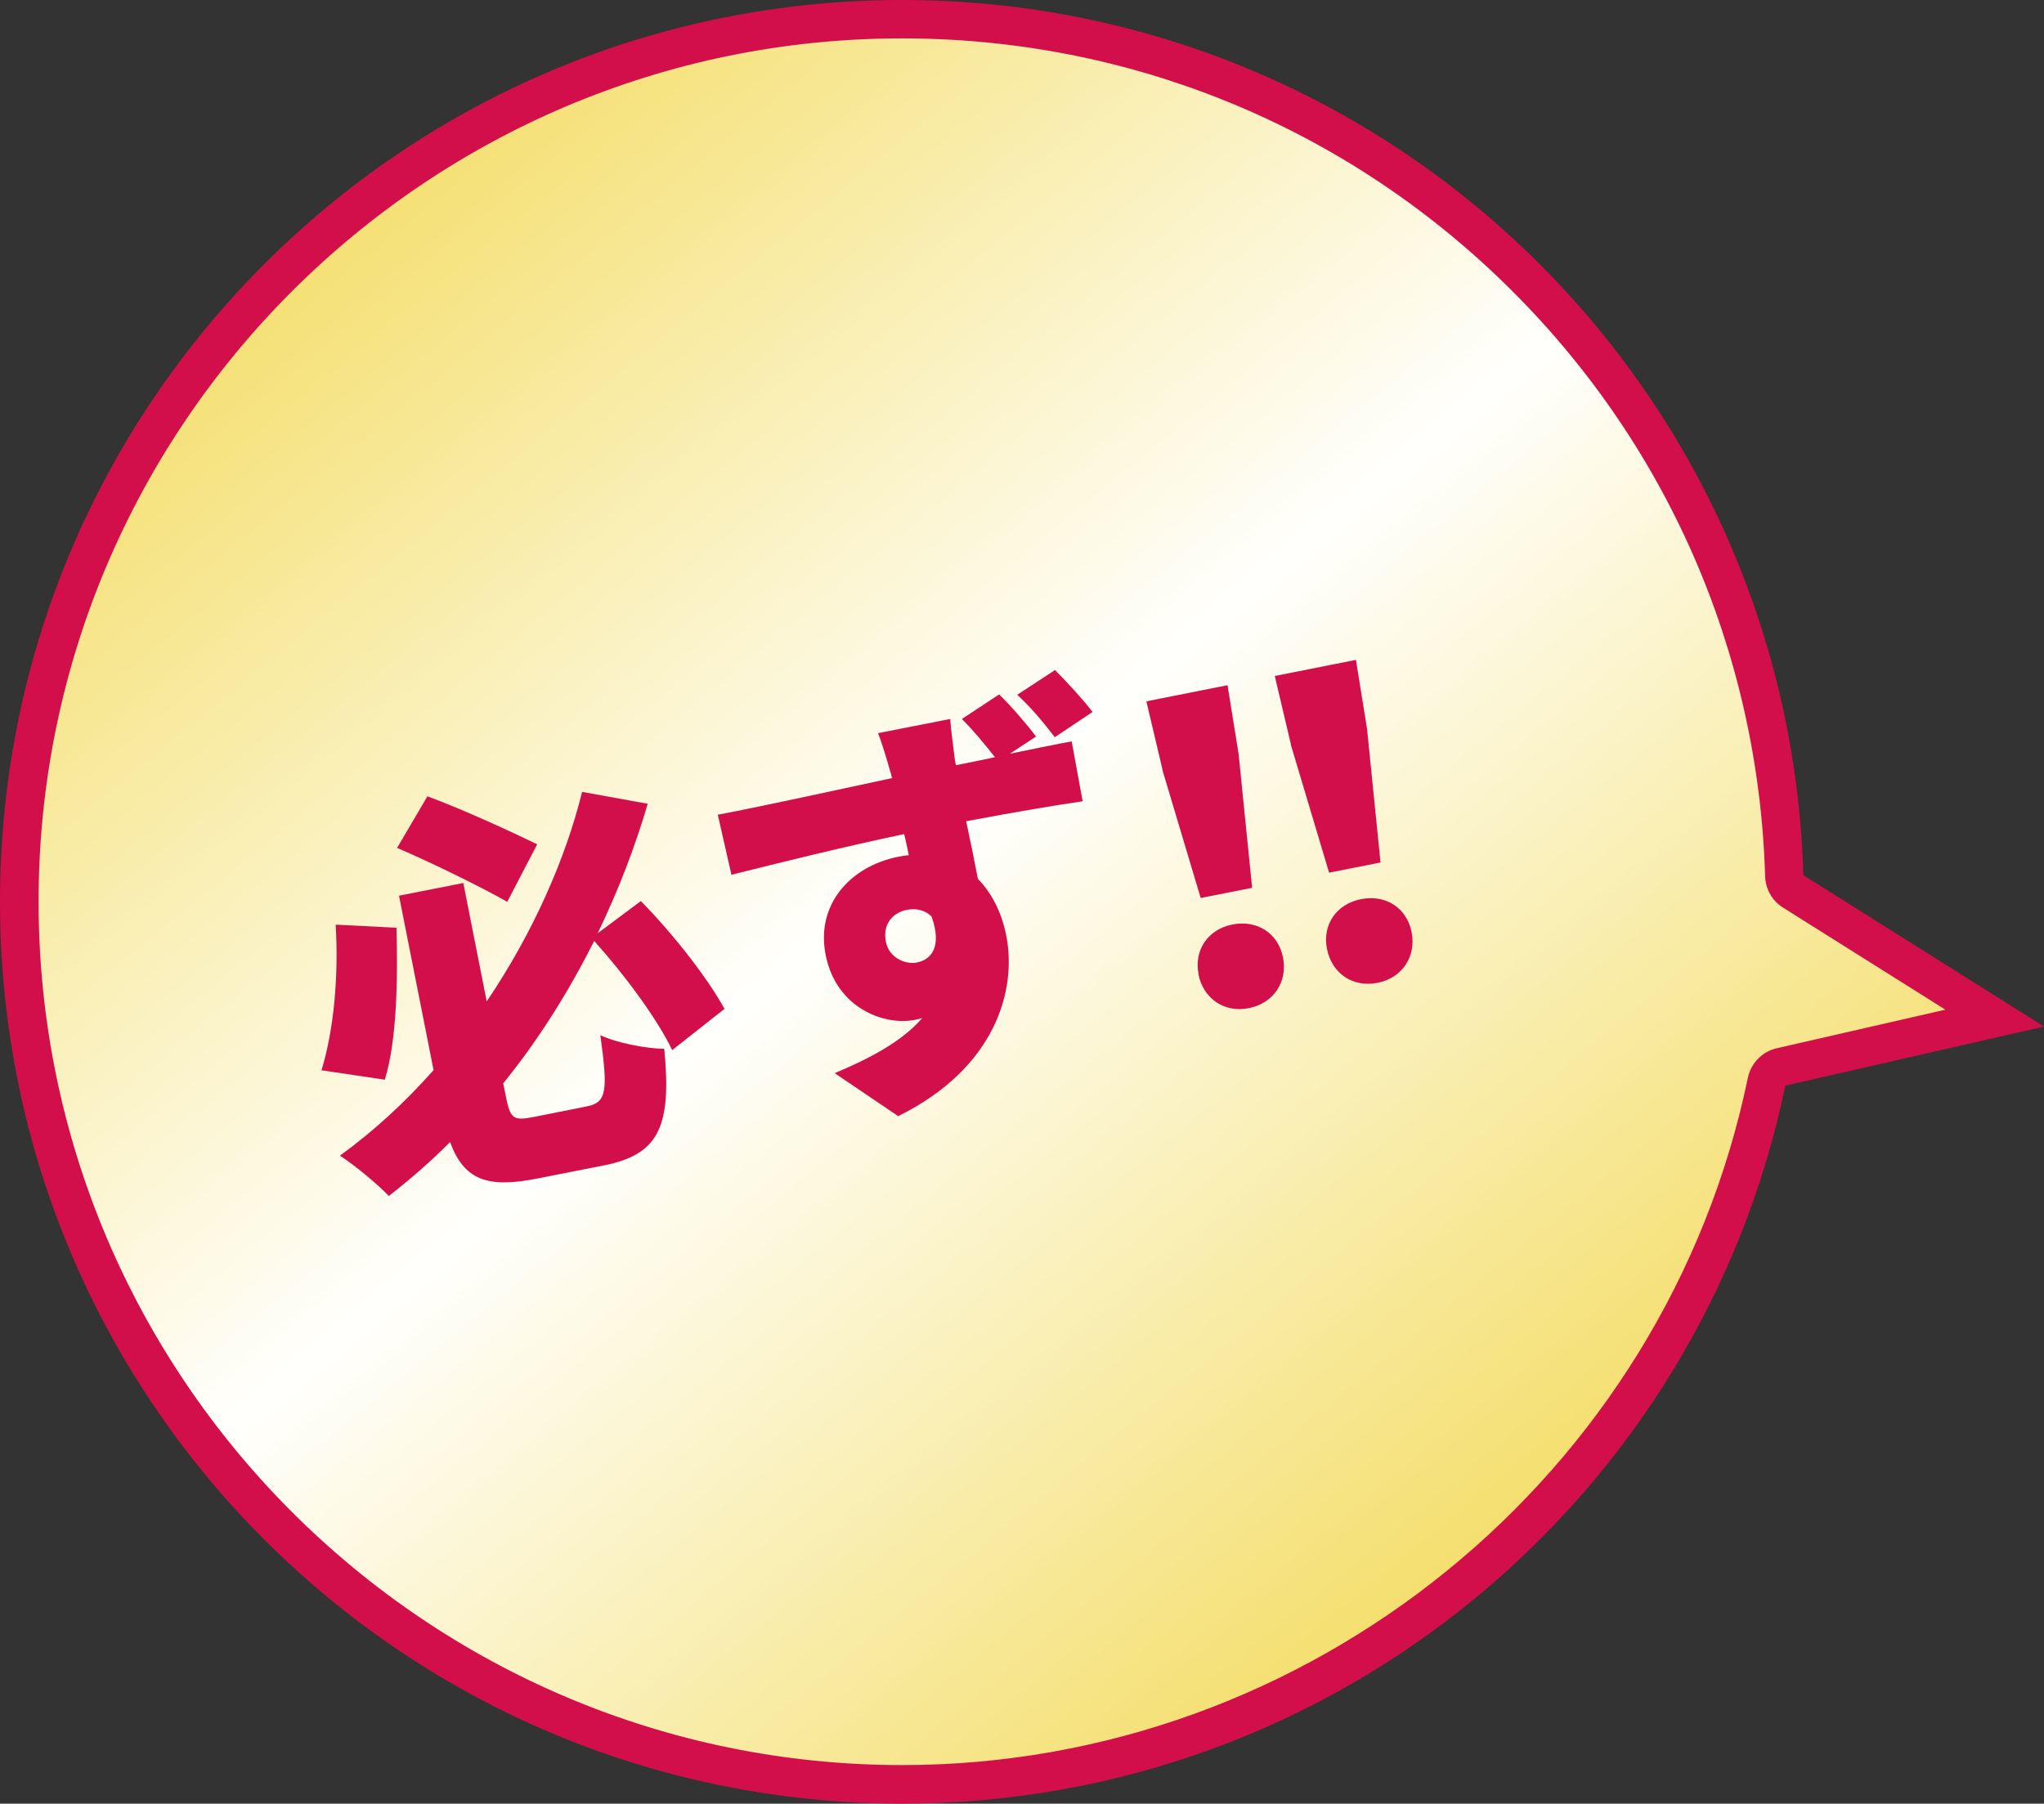
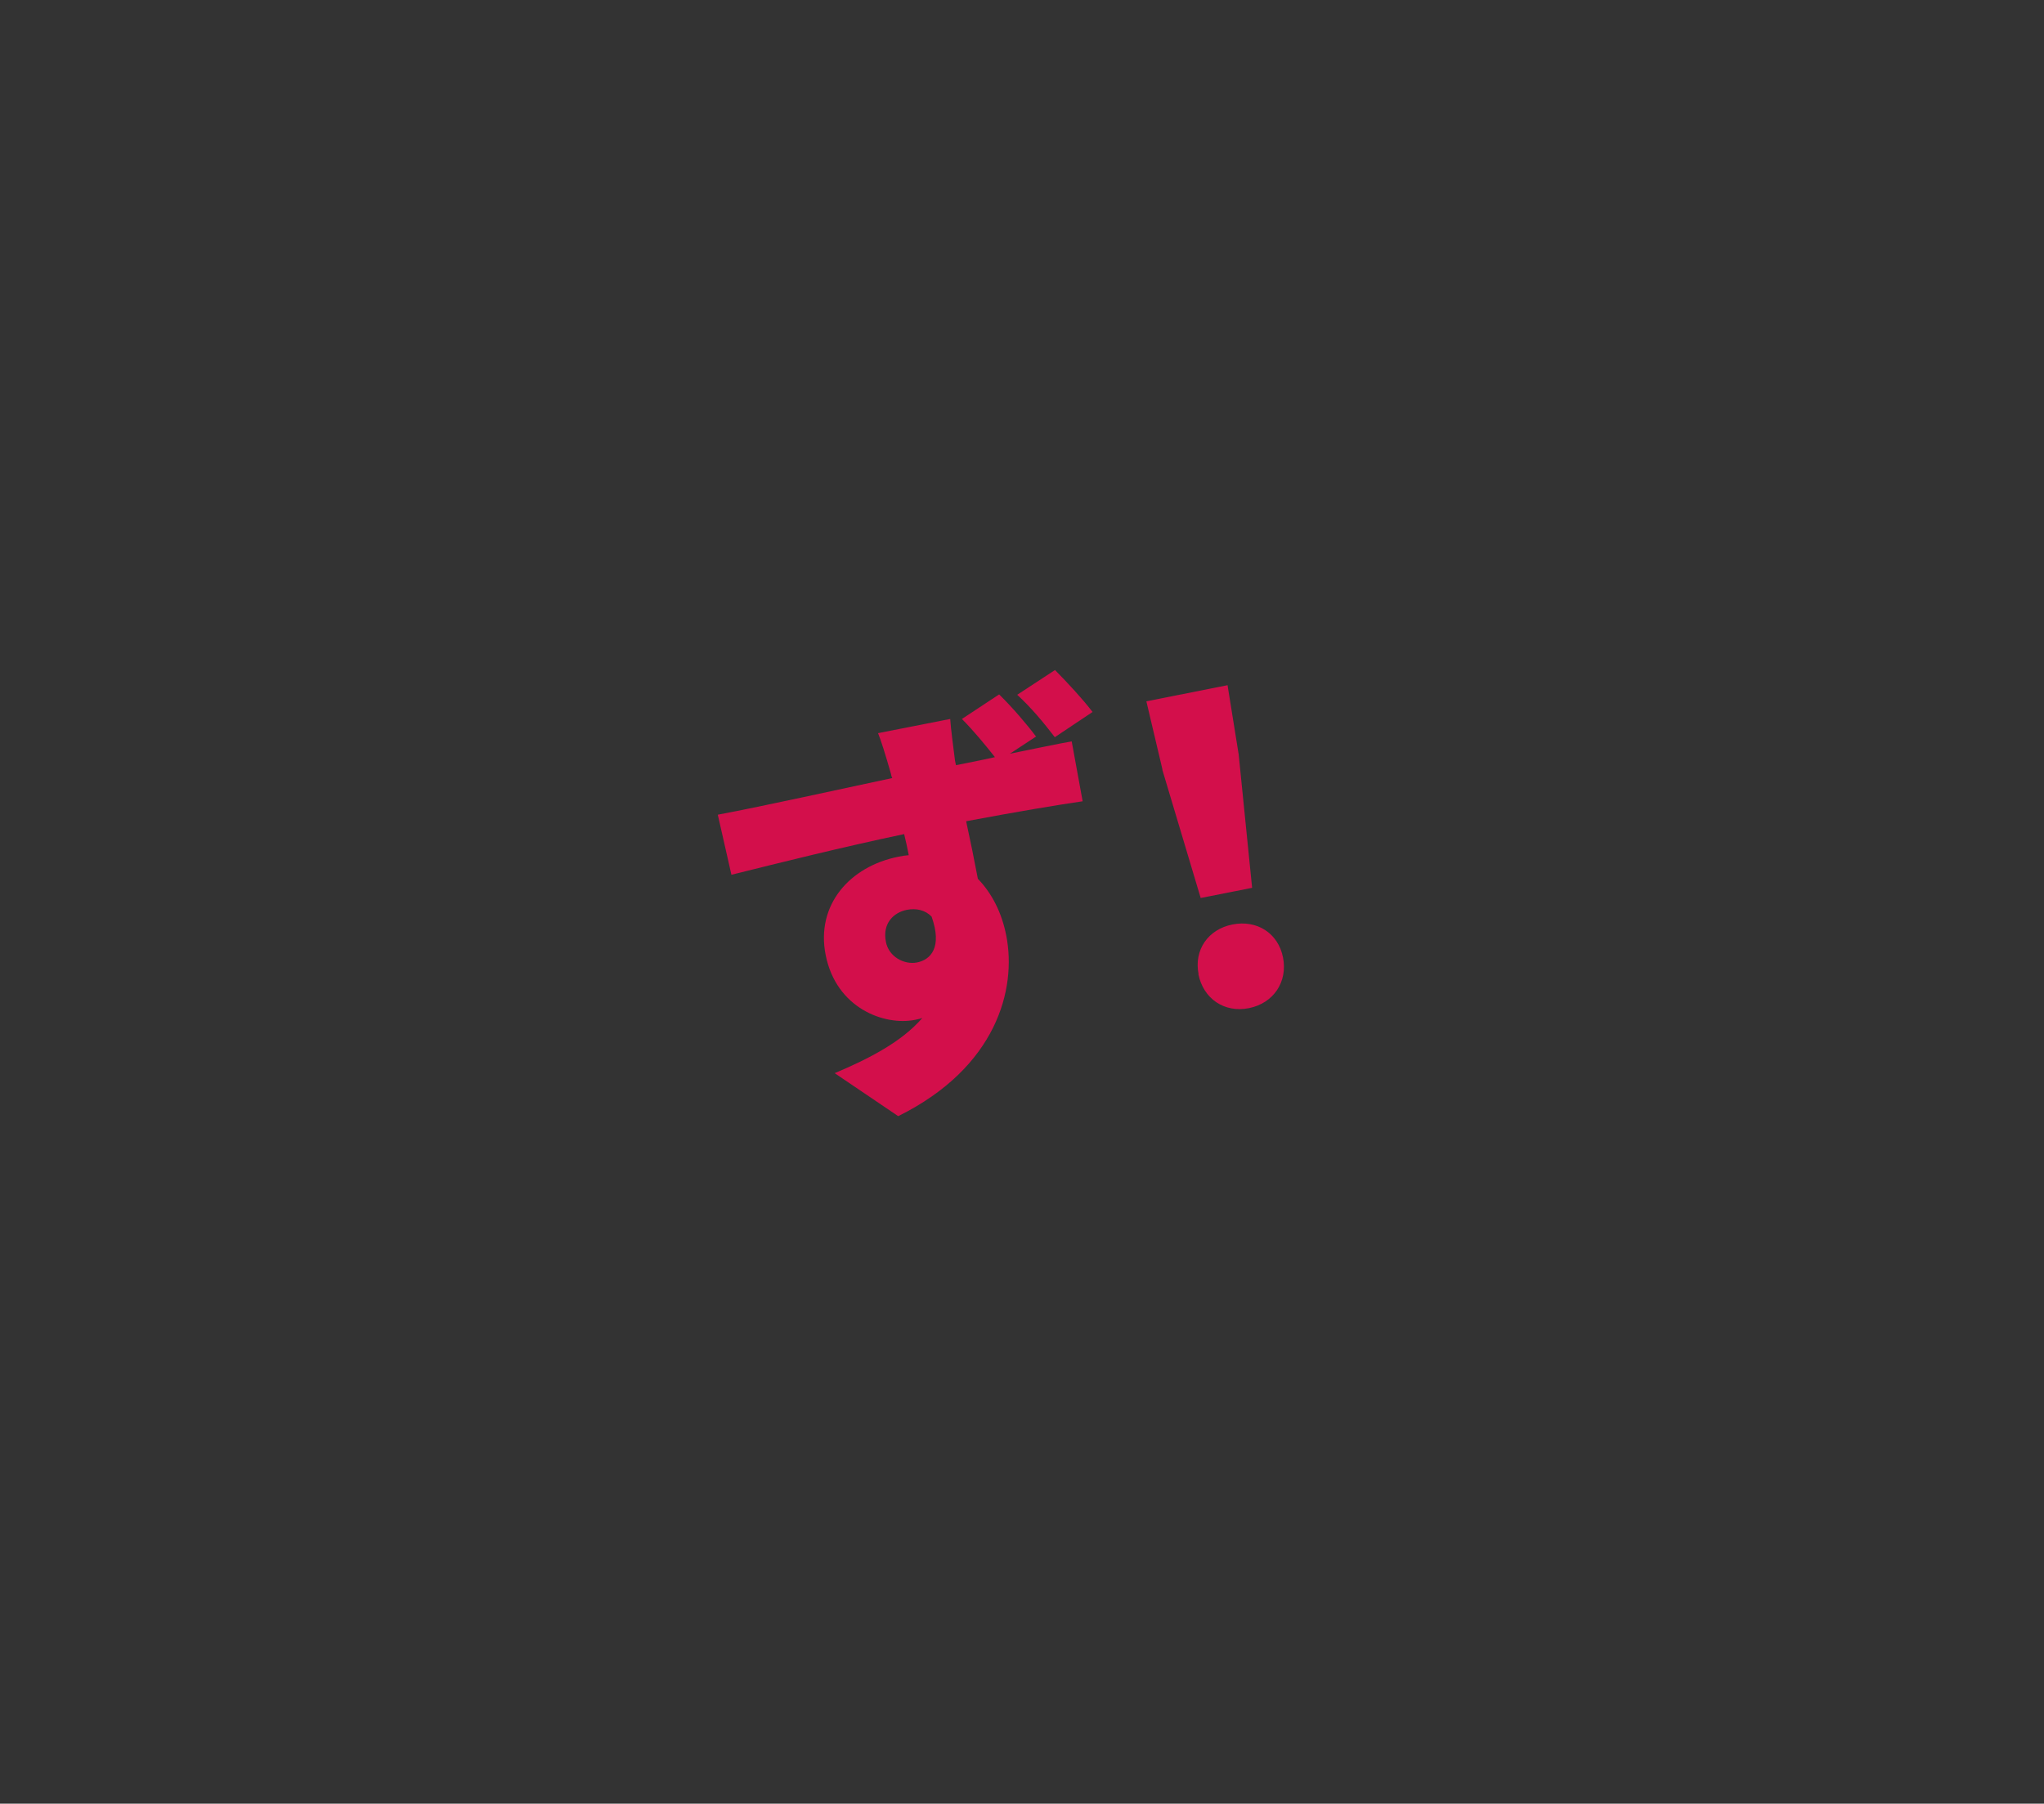
<svg xmlns="http://www.w3.org/2000/svg" id="_レイヤー_2" data-name="レイヤー_2" viewBox="0 0 106.5 94">
  <rect x="0" y="0" width="106.5" height="94" fill="#333333" stroke="none" />
  <defs>
    <style>
      .cls-1 {
        fill: #d30f4b;
      }

      .cls-2 {
        fill: url(#_名称未設定グラデーション_13);
      }
    </style>
    <linearGradient id="_名称未設定グラデーション_13" data-name="名称未設定グラデーション 13" x1="13.37" y1="6.05" x2="79.37" y2="86.25" gradientUnits="userSpaceOnUse">
      <stop offset="0" stop-color="#f3db5d" />
      <stop offset=".5" stop-color="#fffffd" />
      <stop offset="1" stop-color="#f3db5d" />
    </linearGradient>
  </defs>
  <g id="text">
    <g>
      <g>
-         <path class="cls-2" d="M47,93C21.64,93,1,72.36,1,47S21.64,1,47,1s45.24,19.61,45.97,44.64c0,.33.18.64.47.82l10.5,6.61-11.13,2.54c-.38.09-.68.39-.76.77-4.4,21.22-23.34,36.62-45.04,36.62Z" />
-         <path class="cls-1" d="M47,2c11.79,0,22.93,4.53,31.37,12.75,8.43,8.2,13.25,19.18,13.6,30.92.02.67.37,1.28.93,1.63l8.46,5.32-8.78,2.01c-.76.17-1.35.78-1.51,1.54-4.3,20.76-22.83,35.82-44.06,35.82-24.81,0-45-20.19-45-45S22.19,2,47,2M47,0C21.04,0,0,21.04,0,47s21.04,47,47,47c22.67,0,41.6-16.06,46.02-37.42l13.48-3.08-12.54-7.89C93.23,20.3,72.49,0,47,0h0Z" />
-       </g>
+         </g>
      <g>
-         <path class="cls-1" d="M20.66,48.34c.07,2.74.02,5.89-.61,7.93l-3.3-.49c.64-2.08.9-4.87.74-7.59l3.17.16ZM35.03,54.74c-.77-1.62-2.51-3.97-4.07-5.7-1.29,2.56-2.85,5.09-4.74,7.42l.14.69c.23,1.17.39,1.27,1.46,1.06l2.76-.55c1.04-.21,1.1-.8.7-3.71.84.4,2.38.7,3.33.71.39,4.01-.26,5.5-3.11,6.07l-3.5.69c-2.61.52-3.82.08-4.55-1.9-.99,1-2.06,1.93-3.19,2.81-.62-.64-1.77-1.6-2.55-2.1,1.79-1.3,3.42-2.81,4.88-4.46l-1.8-9.09,3.35-.66,1.22,6.17c2.41-3.57,4.11-7.43,4.97-10.92l3.42.62c-.66,2.24-1.53,4.52-2.61,6.75l2.25-1.68c1.68,1.71,3.46,3.98,4.36,5.62l-2.74,2.16ZM26.43,47c-1.41-.8-3.88-2.01-5.74-2.81l1.58-2.69c1.89.7,4.31,1.82,5.72,2.5l-1.56,3Z" />
        <path class="cls-1" d="M53.99,38.38l-1.37.9c1.32-.26,2.54-.53,3.22-.64l.57,3.12c-1.31.19-3.35.53-6.07,1.04.22,1.01.44,2.09.61,3,.73.75,1.25,1.77,1.48,2.96.55,2.78-.5,6.87-5.63,9.41l-3.31-2.24c1.8-.76,3.49-1.63,4.57-2.88-.12.05-.25.07-.38.1-1.6.32-4.11-.6-4.66-3.38-.52-2.61,1.26-4.62,3.79-5.12.19-.04.37-.07.54-.08-.07-.37-.15-.73-.24-1.1-3.23.68-6.39,1.47-9,2.12l-.71-3.13c2.49-.47,6.31-1.32,9.09-1.91-.04-.08-.06-.17-.07-.23-.29-1.02-.54-1.8-.67-2.11l3.76-.74c.02.42.2,1.78.25,2.17l.05.24c.6-.12,1.32-.26,2.03-.42-.54-.68-1.07-1.33-1.72-1.99l1.94-1.28c.7.69,1.43,1.54,1.94,2.22ZM47.78,50.16c.71-.14,1.33-.78.76-2.39-.33-.34-.8-.45-1.3-.35-.65.13-1.28.68-1.08,1.67.15.78.96,1.2,1.62,1.07ZM56.92,37.11l-1.96,1.31c-.6-.78-1.22-1.53-1.96-2.21l1.97-1.29c.7.71,1.44,1.51,1.96,2.19Z" />
        <path class="cls-1" d="M60.57,40.11l-.84-3.56,4.23-.84.58,3.61.7,6.95-2.68.53-2-6.69ZM62.45,50.77c-.25-1.27.5-2.34,1.77-2.59s2.38.45,2.63,1.72-.49,2.38-1.77,2.64c-1.29.26-2.38-.49-2.64-1.77Z" />
-         <path class="cls-1" d="M67.26,38.79l-.84-3.56,4.23-.84.58,3.61.7,6.95-2.68.53-2-6.69ZM69.14,49.45c-.25-1.27.5-2.34,1.78-2.59s2.38.45,2.63,1.72-.49,2.39-1.77,2.64c-1.3.26-2.39-.49-2.64-1.77Z" />
      </g>
    </g>
  </g>
</svg>